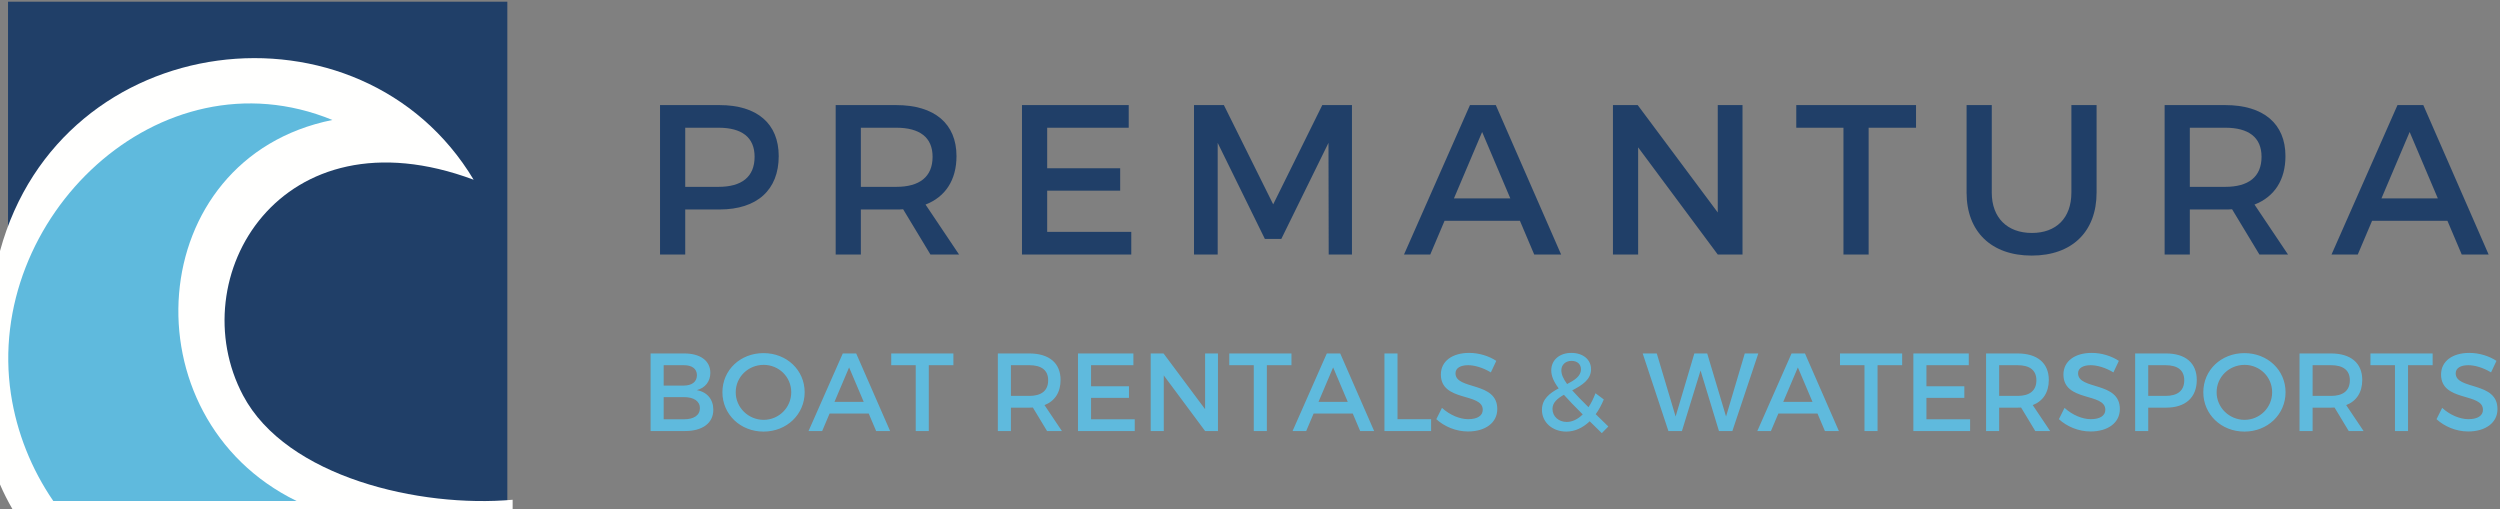
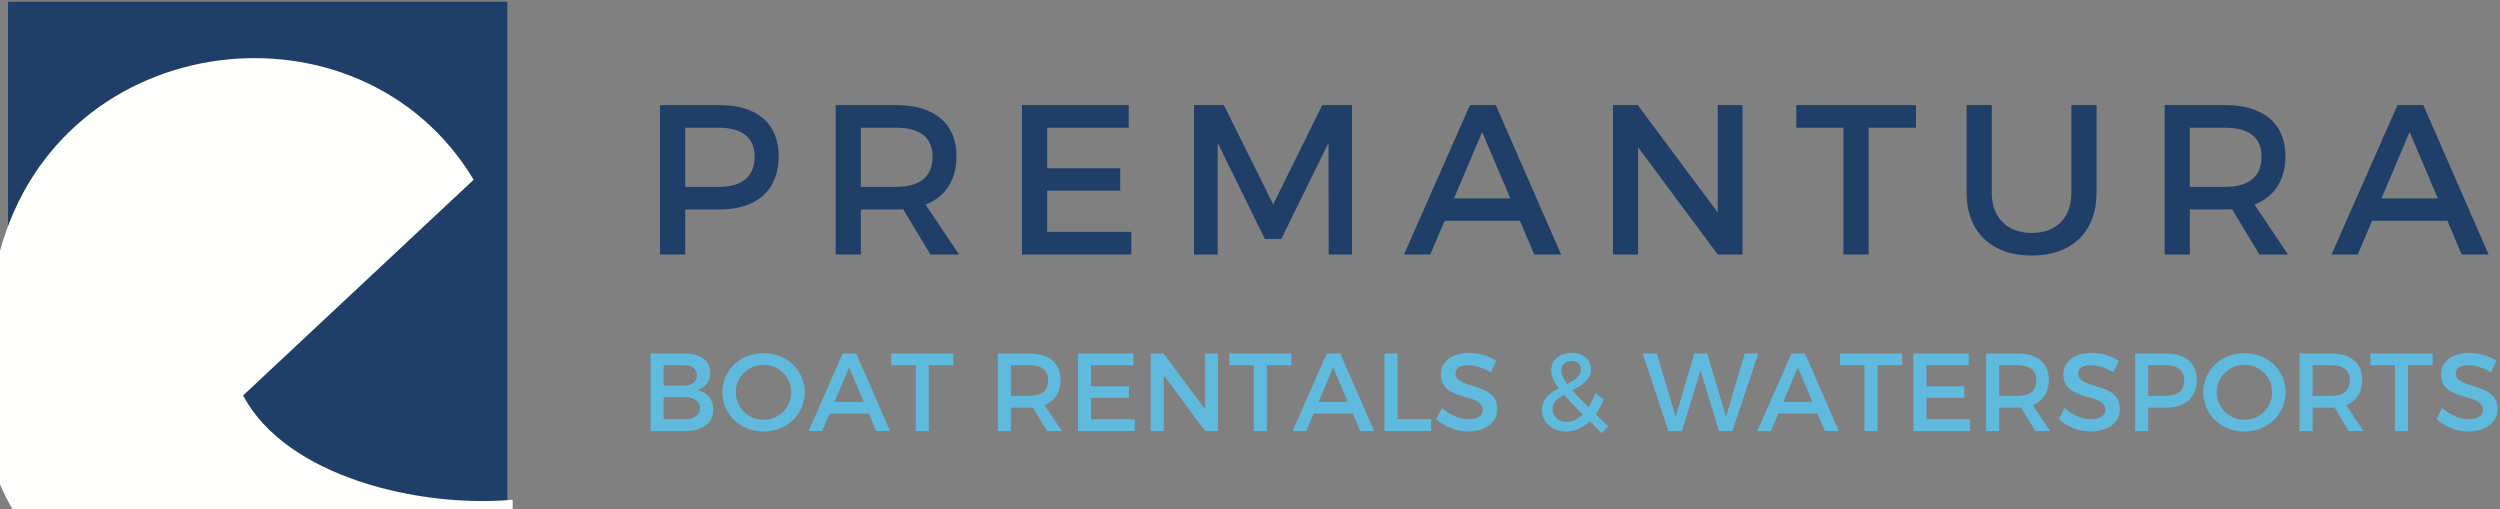
<svg xmlns="http://www.w3.org/2000/svg" width="609px" height="124px" viewBox="0 0 609 124" version="1.1">
  <rect x="0" y="0" width="609" height="124" fill="#808080" stroke="none" />
  <title>Group 2</title>
  <desc>Created with Sketch.</desc>
  <defs />
  <g id="Page-1" stroke="none" stroke-width="1" fill="none" fill-rule="evenodd">
    <g id="Group-2">
      <g id="shutterstock_349465895">
        <polygon id="Fill-1" fill="#203F68" points="1.955 122.045 123.586 122.045 123.586 0.414 1.955 0.414" />
-         <path d="M115.383,43.782 C87.971,-1.912 14.935,6.317 0,61.149 L0,118.014 C0.891,120.066 1.897,122.065 3.022,124 L124.879,124 L124.879,121.74 C102.369,123.759 69.796,116.279 59.218,96.338 C44.02,67.687 68.255,26.208 115.383,43.782" id="Fill-3" fill="#FFFFFE" />
-         <path d="M72.258,122.045 C30.569,101.703 34.684,38.572 80.969,29.223 C38.758,11.923 -3.809,53.333 2.667,96.015 C4.082,105.334 7.642,114.25 12.983,122.045 L72.259,122.045 L72.258,122.045" id="Fill-4" fill="#5FBADD" />
+         <path d="M115.383,43.782 C87.971,-1.912 14.935,6.317 0,61.149 L0,118.014 C0.891,120.066 1.897,122.065 3.022,124 L124.879,124 L124.879,121.74 C102.369,123.759 69.796,116.279 59.218,96.338 " id="Fill-3" fill="#FFFFFE" />
      </g>
      <g id="Group" transform="translate(156, 25)">
        <path d="M19.292,0.6 C28.444,0.6 33.696,5.124 33.696,13.028 C33.696,21.244 28.444,26.028 19.292,26.028 L10.92,26.028 L10.92,37 L4.784,37 L4.784,0.6 L19.292,0.6 Z M19.032,20.516 C24.648,20.516 27.82,18.124 27.82,13.184 C27.82,8.4 24.648,6.112 19.032,6.112 L10.92,6.112 L10.92,20.516 L19.032,20.516 Z M77.626,37 L70.658,37 L64.002,25.976 C63.482,26.028 62.91,26.028 62.338,26.028 L53.706,26.028 L53.706,37 L47.57,37 L47.57,0.6 L62.338,0.6 C71.646,0.6 77.002,5.124 77.002,13.028 C77.002,18.852 74.298,22.96 69.462,24.832 L77.626,37 Z M53.706,20.516 L62.338,20.516 C67.954,20.516 71.178,18.124 71.178,13.184 C71.178,8.4 67.954,6.112 62.338,6.112 L53.706,6.112 L53.706,20.516 Z M92.956,0.6 L118.956,0.6 L118.956,6.112 L99.092,6.112 L99.092,15.992 L116.876,15.992 L116.876,21.452 L99.092,21.452 L99.092,31.488 L119.58,31.488 L119.58,37 L92.956,37 L92.956,0.6 Z M134.858,0.6 L142.138,0.6 L154.15,24.78 L166.11,0.6 L173.338,0.6 L173.338,37 L167.67,37 L167.618,9.804 L156.126,33.204 L152.122,33.204 L140.63,9.804 L140.63,37 L134.858,37 L134.858,0.6 Z M217.736,37 L214.252,28.784 L195.896,28.784 L192.412,37 L186.016,37 L202.084,0.6 L208.376,0.6 L224.288,37 L217.736,37 Z M198.184,23.324 L211.912,23.324 L205.048,7.152 L198.184,23.324 Z M236.914,0.6 L242.946,0.6 L262.446,26.756 L262.446,0.6 L268.478,0.6 L268.478,37 L262.446,37 L243.05,10.896 L243.05,37 L236.914,37 L236.914,0.6 Z M281.572,0.6 L310.744,0.6 L310.744,6.112 L299.2,6.112 L299.2,37 L293.064,37 L293.064,6.112 L281.572,6.112 L281.572,0.6 Z M329.194,21.92 C329.194,28.056 332.99,31.748 338.97,31.748 C344.898,31.748 348.59,28.108 348.59,21.92 L348.59,0.6 L354.726,0.6 L354.726,21.92 C354.726,31.436 348.746,37.26 338.918,37.26 C329.09,37.26 323.058,31.436 323.058,21.92 L323.058,0.6 L329.194,0.6 L329.194,21.92 Z M401.36,37 L394.392,37 L387.736,25.976 C387.216,26.028 386.644,26.028 386.072,26.028 L377.44,26.028 L377.44,37 L371.304,37 L371.304,0.6 L386.072,0.6 C395.38,0.6 400.736,5.124 400.736,13.028 C400.736,18.852 398.032,22.96 393.196,24.832 L401.36,37 Z M377.44,20.516 L386.072,20.516 C391.688,20.516 394.912,18.124 394.912,13.184 C394.912,8.4 391.688,6.112 386.072,6.112 L377.44,6.112 L377.44,20.516 Z M443.678,37 L440.194,28.784 L421.838,28.784 L418.354,37 L411.958,37 L428.026,0.6 L434.318,0.6 L450.23,37 L443.678,37 Z M424.126,23.324 L437.854,23.324 L430.99,7.152 L424.126,23.324 Z" id="PREMANTURA" fill="#203F68" />
        <path d="M10.692,61.1 C14.607,61.1 17.037,62.882 17.037,65.825 C17.037,67.931 15.768,69.524 13.716,70.037 C16.254,70.469 17.766,72.278 17.766,74.816 C17.766,78.056 15.147,80 10.881,80 L2.484,80 L2.484,61.1 L10.692,61.1 Z M10.53,68.93 C12.555,68.93 13.77,68.012 13.77,66.392 C13.77,64.826 12.555,63.935 10.53,63.962 L5.67,63.962 L5.67,68.93 L10.53,68.93 Z M10.53,77.138 C13.014,77.165 14.499,76.166 14.499,74.411 C14.499,72.737 13.014,71.711 10.53,71.738 L5.67,71.738 L5.67,77.138 L10.53,77.138 Z M29.997,61.019 C35.64,61.019 40.014,65.15 40.014,70.55 C40.014,75.95 35.64,80.135 29.997,80.135 C24.354,80.135 19.98,75.95 19.98,70.55 C19.98,65.123 24.354,61.019 29.997,61.019 Z M30.024,63.881 C26.298,63.881 23.22,66.797 23.22,70.55 C23.22,74.303 26.325,77.273 30.024,77.273 C33.723,77.273 36.747,74.303 36.747,70.55 C36.747,66.797 33.723,63.881 30.024,63.881 Z M57.429,80 L55.62,75.734 L46.089,75.734 L44.28,80 L40.959,80 L49.302,61.1 L52.569,61.1 L60.831,80 L57.429,80 Z M47.277,72.899 L54.405,72.899 L50.841,64.502 L47.277,72.899 Z M61.101,61.1 L76.248,61.1 L76.248,63.962 L70.254,63.962 L70.254,80 L67.068,80 L67.068,63.962 L61.101,63.962 L61.101,61.1 Z M102.681,80 L99.063,80 L95.607,74.276 C95.337,74.303 95.04,74.303 94.743,74.303 L90.261,74.303 L90.261,80 L87.075,80 L87.075,61.1 L94.743,61.1 C99.576,61.1 102.357,63.449 102.357,67.553 C102.357,70.577 100.953,72.71 98.442,73.682 L102.681,80 Z M90.261,71.441 L94.743,71.441 C97.659,71.441 99.333,70.199 99.333,67.634 C99.333,65.15 97.659,63.962 94.743,63.962 L90.261,63.962 L90.261,71.441 Z M106.596,61.1 L120.096,61.1 L120.096,63.962 L109.782,63.962 L109.782,69.092 L119.016,69.092 L119.016,71.927 L109.782,71.927 L109.782,77.138 L120.42,77.138 L120.42,80 L106.596,80 L106.596,61.1 Z M124.308,61.1 L127.44,61.1 L137.565,74.681 L137.565,61.1 L140.697,61.1 L140.697,80 L137.565,80 L127.494,66.446 L127.494,80 L124.308,80 L124.308,61.1 Z M143.451,61.1 L158.598,61.1 L158.598,63.962 L152.604,63.962 L152.604,80 L149.418,80 L149.418,63.962 L143.451,63.962 L143.451,61.1 Z M175.338,80 L173.529,75.734 L163.998,75.734 L162.189,80 L158.868,80 L167.211,61.1 L170.478,61.1 L178.74,80 L175.338,80 Z M165.186,72.899 L172.314,72.899 L168.75,64.502 L165.186,72.899 Z M181.251,61.1 L184.437,61.1 L184.437,77.111 L192.618,77.111 L192.618,80 L181.251,80 L181.251,61.1 Z M207.171,65.717 C205.119,64.475 203.067,63.962 201.636,63.962 C199.773,63.962 198.558,64.664 198.558,65.933 C198.558,70.064 208.764,67.85 208.737,74.654 C208.737,78.029 205.767,80.108 201.609,80.108 C198.639,80.108 195.831,78.893 193.887,77.111 L195.264,74.357 C197.208,76.139 199.638,77.111 201.663,77.111 C203.877,77.111 205.2,76.274 205.2,74.816 C205.2,70.604 194.994,72.953 194.994,66.23 C194.994,62.99 197.775,60.965 201.879,60.965 C204.336,60.965 206.739,61.748 208.494,62.909 L207.171,65.717 Z M235.791,78.893 L234.198,80.513 C233.145,79.46 232.146,78.515 231.255,77.624 C229.581,79.217 227.637,80.135 225.558,80.135 C222.183,80.135 219.618,77.894 219.618,74.843 C219.618,72.17 221.562,70.739 223.695,69.605 C222.453,67.931 221.886,66.581 221.886,65.231 C221.886,62.72 223.857,60.965 226.8,60.965 C229.635,60.965 231.579,62.612 231.579,64.934 C231.579,67.526 229.311,68.876 226.989,70.091 C228.015,71.252 229.338,72.602 230.958,74.195 C231.606,73.223 232.173,72.089 232.659,70.793 L234.684,72.305 C234.117,73.655 233.469,74.87 232.713,75.896 L235.791,78.893 Z M224.343,65.204 C224.343,66.203 224.802,67.256 225.747,68.552 C227.583,67.607 229.122,66.635 229.122,64.961 C229.122,63.719 228.231,62.909 226.827,62.909 C225.315,62.909 224.343,63.908 224.343,65.204 Z M225.666,77.786 C227.043,77.786 228.366,77.111 229.554,75.95 C227.664,74.06 226.152,72.521 224.964,71.171 C223.398,72.062 222.183,73.061 222.183,74.6 C222.183,76.49 223.722,77.786 225.666,77.786 Z M244.161,61.1 L247.59,61.1 L252.18,76.463 L256.743,61.1 L259.875,61.1 L264.465,76.463 L269.028,61.1 L272.322,61.1 L266.004,80 L262.737,80 L258.255,65.258 L253.719,80 L250.425,80 L244.161,61.1 Z M288.549,80 L286.74,75.734 L277.209,75.734 L275.4,80 L272.079,80 L280.422,61.1 L283.689,61.1 L291.951,80 L288.549,80 Z M278.397,72.899 L285.525,72.899 L281.961,64.502 L278.397,72.899 Z M292.221,61.1 L307.368,61.1 L307.368,63.962 L301.374,63.962 L301.374,80 L298.188,80 L298.188,63.962 L292.221,63.962 L292.221,61.1 Z M310.095,61.1 L323.595,61.1 L323.595,63.962 L313.281,63.962 L313.281,69.092 L322.515,69.092 L322.515,71.927 L313.281,71.927 L313.281,77.138 L323.919,77.138 L323.919,80 L310.095,80 L310.095,61.1 Z M343.413,80 L339.795,80 L336.339,74.276 C336.069,74.303 335.772,74.303 335.475,74.303 L330.993,74.303 L330.993,80 L327.807,80 L327.807,61.1 L335.475,61.1 C340.308,61.1 343.089,63.449 343.089,67.553 C343.089,70.577 341.685,72.71 339.174,73.682 L343.413,80 Z M330.993,71.441 L335.475,71.441 C338.391,71.441 340.065,70.199 340.065,67.634 C340.065,65.15 338.391,63.962 335.475,63.962 L330.993,63.962 L330.993,71.441 Z M358.83,65.717 C356.778,64.475 354.726,63.962 353.295,63.962 C351.432,63.962 350.217,64.664 350.217,65.933 C350.217,70.064 360.423,67.85 360.396,74.654 C360.396,78.029 357.426,80.108 353.268,80.108 C350.298,80.108 347.49,78.893 345.546,77.111 L346.923,74.357 C348.867,76.139 351.297,77.111 353.322,77.111 C355.536,77.111 356.859,76.274 356.859,74.816 C356.859,70.604 346.653,72.953 346.653,66.23 C346.653,62.99 349.434,60.965 353.538,60.965 C355.995,60.965 358.398,61.748 360.153,62.909 L358.83,65.717 Z M371.655,61.1 C376.407,61.1 379.134,63.449 379.134,67.553 C379.134,71.819 376.407,74.303 371.655,74.303 L367.308,74.303 L367.308,80 L364.122,80 L364.122,61.1 L371.655,61.1 Z M371.52,71.441 C374.436,71.441 376.083,70.199 376.083,67.634 C376.083,65.15 374.436,63.962 371.52,63.962 L367.308,63.962 L367.308,71.441 L371.52,71.441 Z M390.744,61.019 C396.387,61.019 400.761,65.15 400.761,70.55 C400.761,75.95 396.387,80.135 390.744,80.135 C385.101,80.135 380.727,75.95 380.727,70.55 C380.727,65.123 385.101,61.019 390.744,61.019 Z M390.771,63.881 C387.045,63.881 383.967,66.797 383.967,70.55 C383.967,74.303 387.072,77.273 390.771,77.273 C394.47,77.273 397.494,74.303 397.494,70.55 C397.494,66.797 394.47,63.881 390.771,63.881 Z M419.769,80 L416.151,80 L412.695,74.276 C412.425,74.303 412.128,74.303 411.831,74.303 L407.349,74.303 L407.349,80 L404.163,80 L404.163,61.1 L411.831,61.1 C416.664,61.1 419.445,63.449 419.445,67.553 C419.445,70.577 418.041,72.71 415.53,73.682 L419.769,80 Z M407.349,71.441 L411.831,71.441 C414.747,71.441 416.421,70.199 416.421,67.634 C416.421,65.15 414.747,63.962 411.831,63.962 L407.349,63.962 L407.349,71.441 Z M421.443,61.1 L436.59,61.1 L436.59,63.962 L430.596,63.962 L430.596,80 L427.41,80 L427.41,63.962 L421.443,63.962 L421.443,61.1 Z M450.819,65.717 C448.767,64.475 446.715,63.962 445.284,63.962 C443.421,63.962 442.206,64.664 442.206,65.933 C442.206,70.064 452.412,67.85 452.385,74.654 C452.385,78.029 449.415,80.108 445.257,80.108 C442.287,80.108 439.479,78.893 437.535,77.111 L438.912,74.357 C440.856,76.139 443.286,77.111 445.311,77.111 C447.525,77.111 448.848,76.274 448.848,74.816 C448.848,70.604 438.642,72.953 438.642,66.23 C438.642,62.99 441.423,60.965 445.527,60.965 C447.984,60.965 450.387,61.748 452.142,62.909 L450.819,65.717 Z" id="BOAT-RENTALS-&amp;-WATER" fill="#5FBADD" />
      </g>
    </g>
  </g>
</svg>